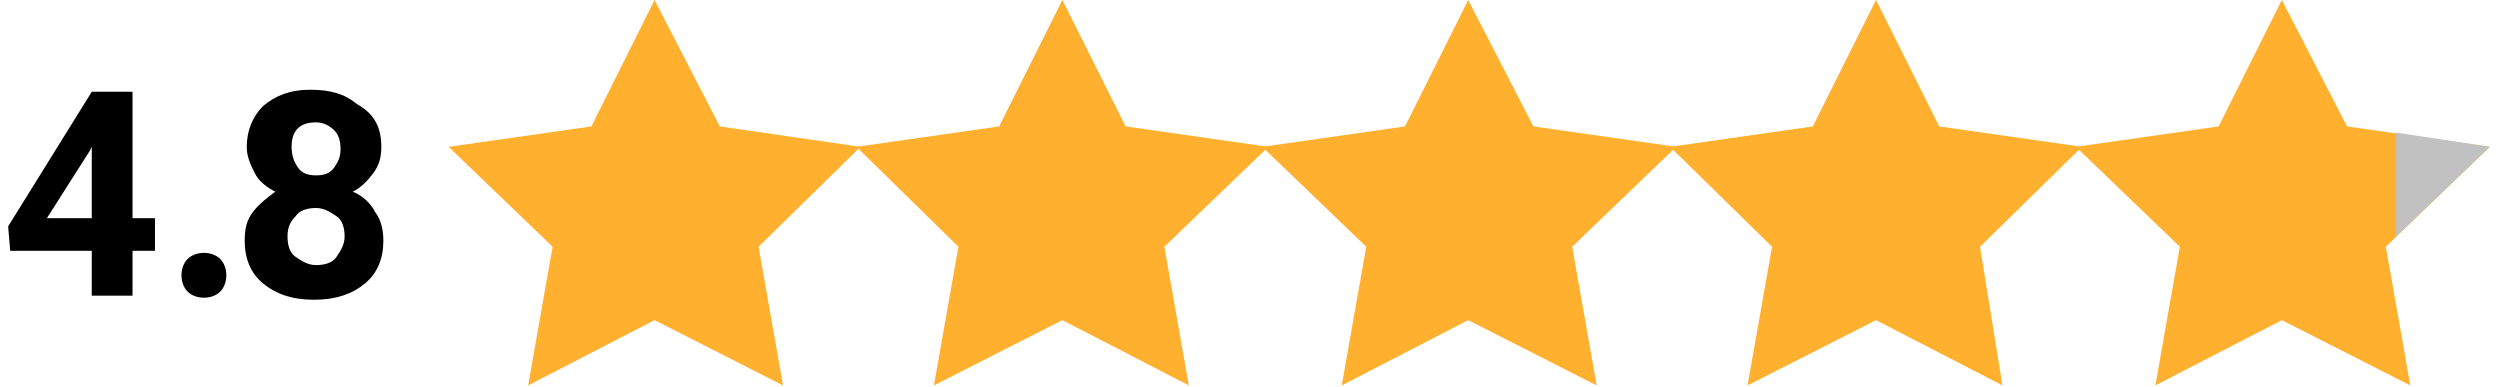
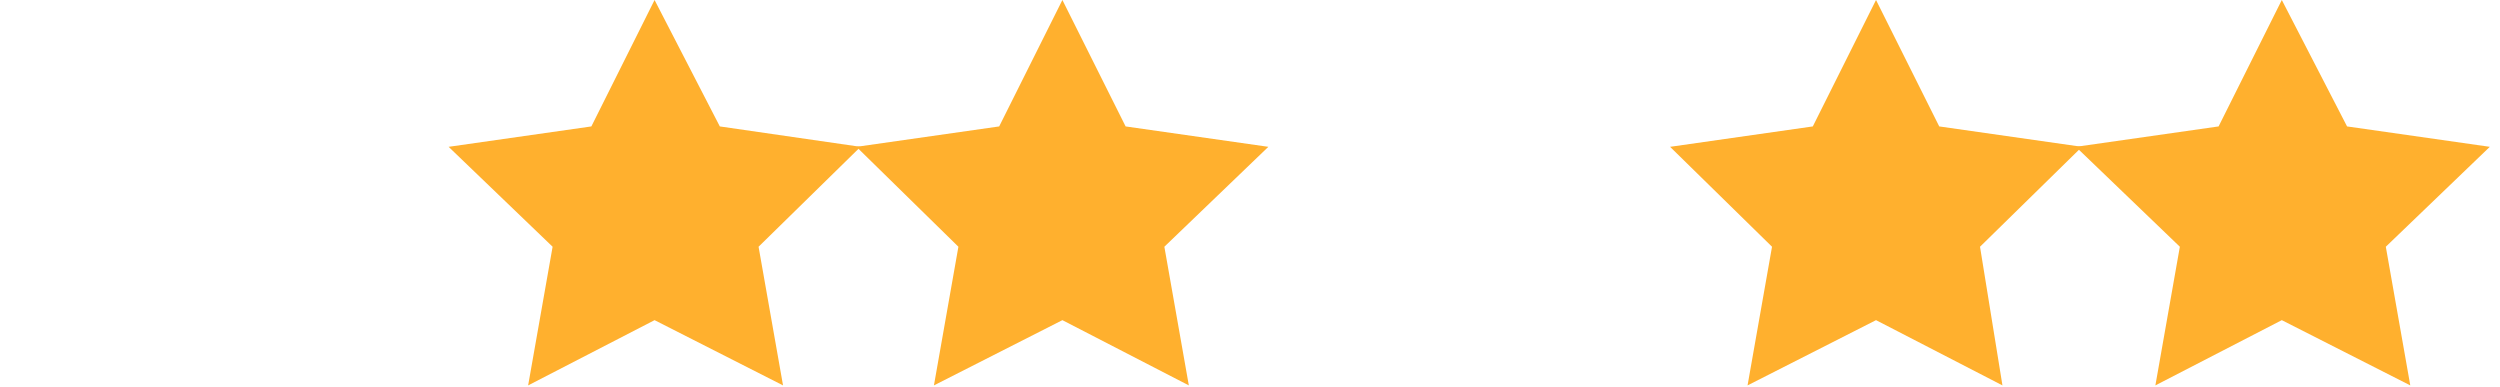
<svg xmlns="http://www.w3.org/2000/svg" id="Layer_1" x="0px" y="0px" viewBox="0 0 122.6 19" style="enable-background:new 0 0 122.6 19;" xml:space="preserve">
  <style type="text/css"> .st0{enable-background:new ;} .st1{fill:#FFB02E;} .st2{fill:#C1C1C1;} </style>
  <desc>Created with Sketch.</desc>
  <g id="Page-1">
    <g id="Homepage-Reviews" transform="translate(-911, -4073)">
      <g id="Group-7" transform="translate(911, 4069)">
        <g class="st0">
-           <path d="M6.5,14.7h1.1v1.6H6.5v2.2h-2v-2.2h-4l-0.1-1.2l4.1-6.6h2V14.7z M2.3,14.7h2.2v-3.5l-0.1,0.2L2.3,14.7z" />
-           <path d="M8.9,17.5c0-0.3,0.1-0.6,0.3-0.8s0.5-0.3,0.8-0.3s0.6,0.1,0.8,0.3s0.3,0.5,0.3,0.8s-0.1,0.6-0.3,0.8 c-0.2,0.2-0.5,0.3-0.8,0.3s-0.6-0.1-0.8-0.3S8.9,17.8,8.9,17.5z" />
-           <path d="M18.7,11.2c0,0.5-0.1,0.9-0.4,1.3s-0.6,0.7-1,0.9c0.5,0.2,0.9,0.6,1.1,1c0.3,0.4,0.4,0.9,0.4,1.4c0,0.9-0.3,1.6-0.9,2.1 s-1.4,0.8-2.5,0.8s-1.9-0.3-2.5-0.8S12,16.7,12,15.8c0-0.6,0.1-1,0.4-1.4s0.7-0.7,1.1-1c-0.4-0.2-0.8-0.5-1-0.9 s-0.4-0.8-0.4-1.3c0-0.8,0.3-1.5,0.8-2c0.6-0.5,1.3-0.8,2.3-0.8s1.7,0.2,2.3,0.7C18.4,9.6,18.7,10.3,18.7,11.2z M16.9,15.6 c0-0.4-0.1-0.8-0.4-1s-0.6-0.4-1-0.4s-0.8,0.1-1,0.4c-0.3,0.3-0.4,0.6-0.4,1s0.1,0.8,0.4,1s0.6,0.4,1,0.4s0.8-0.1,1-0.4 S16.9,16,16.9,15.6z M16.7,11.3c0-0.4-0.1-0.7-0.3-0.9c-0.2-0.2-0.5-0.4-0.9-0.4s-0.7,0.1-0.9,0.3s-0.3,0.5-0.3,0.9 s0.1,0.7,0.3,1s0.5,0.4,0.9,0.4s0.7-0.1,0.9-0.4S16.7,11.7,16.7,11.3z" />
-         </g>
+           </g>
        <g id="Stars" transform="translate(22, 4)">
          <polygon id="Star" class="st1" points="10.1,15.7 3.9,18.9 5.1,12.1 0,7.2 7,6.2 10.1,0 13.3,6.2 20.2,7.2 15.2,12.1 16.4,18.9 " />
          <polygon id="Star-Copy" class="st1" points="30.1,15.7 23.8,18.9 25,12.1 20,7.2 27,6.2 30.1,0 33.2,6.2 40.2,7.2 35.1,12.1 36.3,18.9 " />
-           <polygon id="Star-Copy-2" class="st1" points="50,15.7 43.8,18.9 45,12.1 39.9,7.2 46.9,6.2 50,0 53.2,6.2 60.2,7.2 55.1,12.1 56.3,18.9 " />
          <polygon id="Star-Copy-3" class="st1" points="70,15.7 63.7,18.9 64.9,12.1 59.9,7.2 66.9,6.2 70,0 73.1,6.2 80.1,7.2 75.1,12.1 76.2,18.9 " />
          <g id="Rectangle-14" transform="translate(79, 0)">
            <g id="Mask">
              <polygon id="path-1_00000115489468167049569500000008355116021137653658_" class="st1" points="10.9,15.7 4.7,18.9 5.9,12.1 0.8,7.2 7.8,6.2 10.9,0 14.1,6.2 21.1,7.2 16,12.1 17.2,18.9 " />
            </g>
          </g>
-           <polygon id="path-1_00000144326403191247503650000013821278961135595394_" class="st2" points="95.5,11.6 95.5,6.5 100.1,7.2 " />
        </g>
      </g>
    </g>
  </g>
</svg>